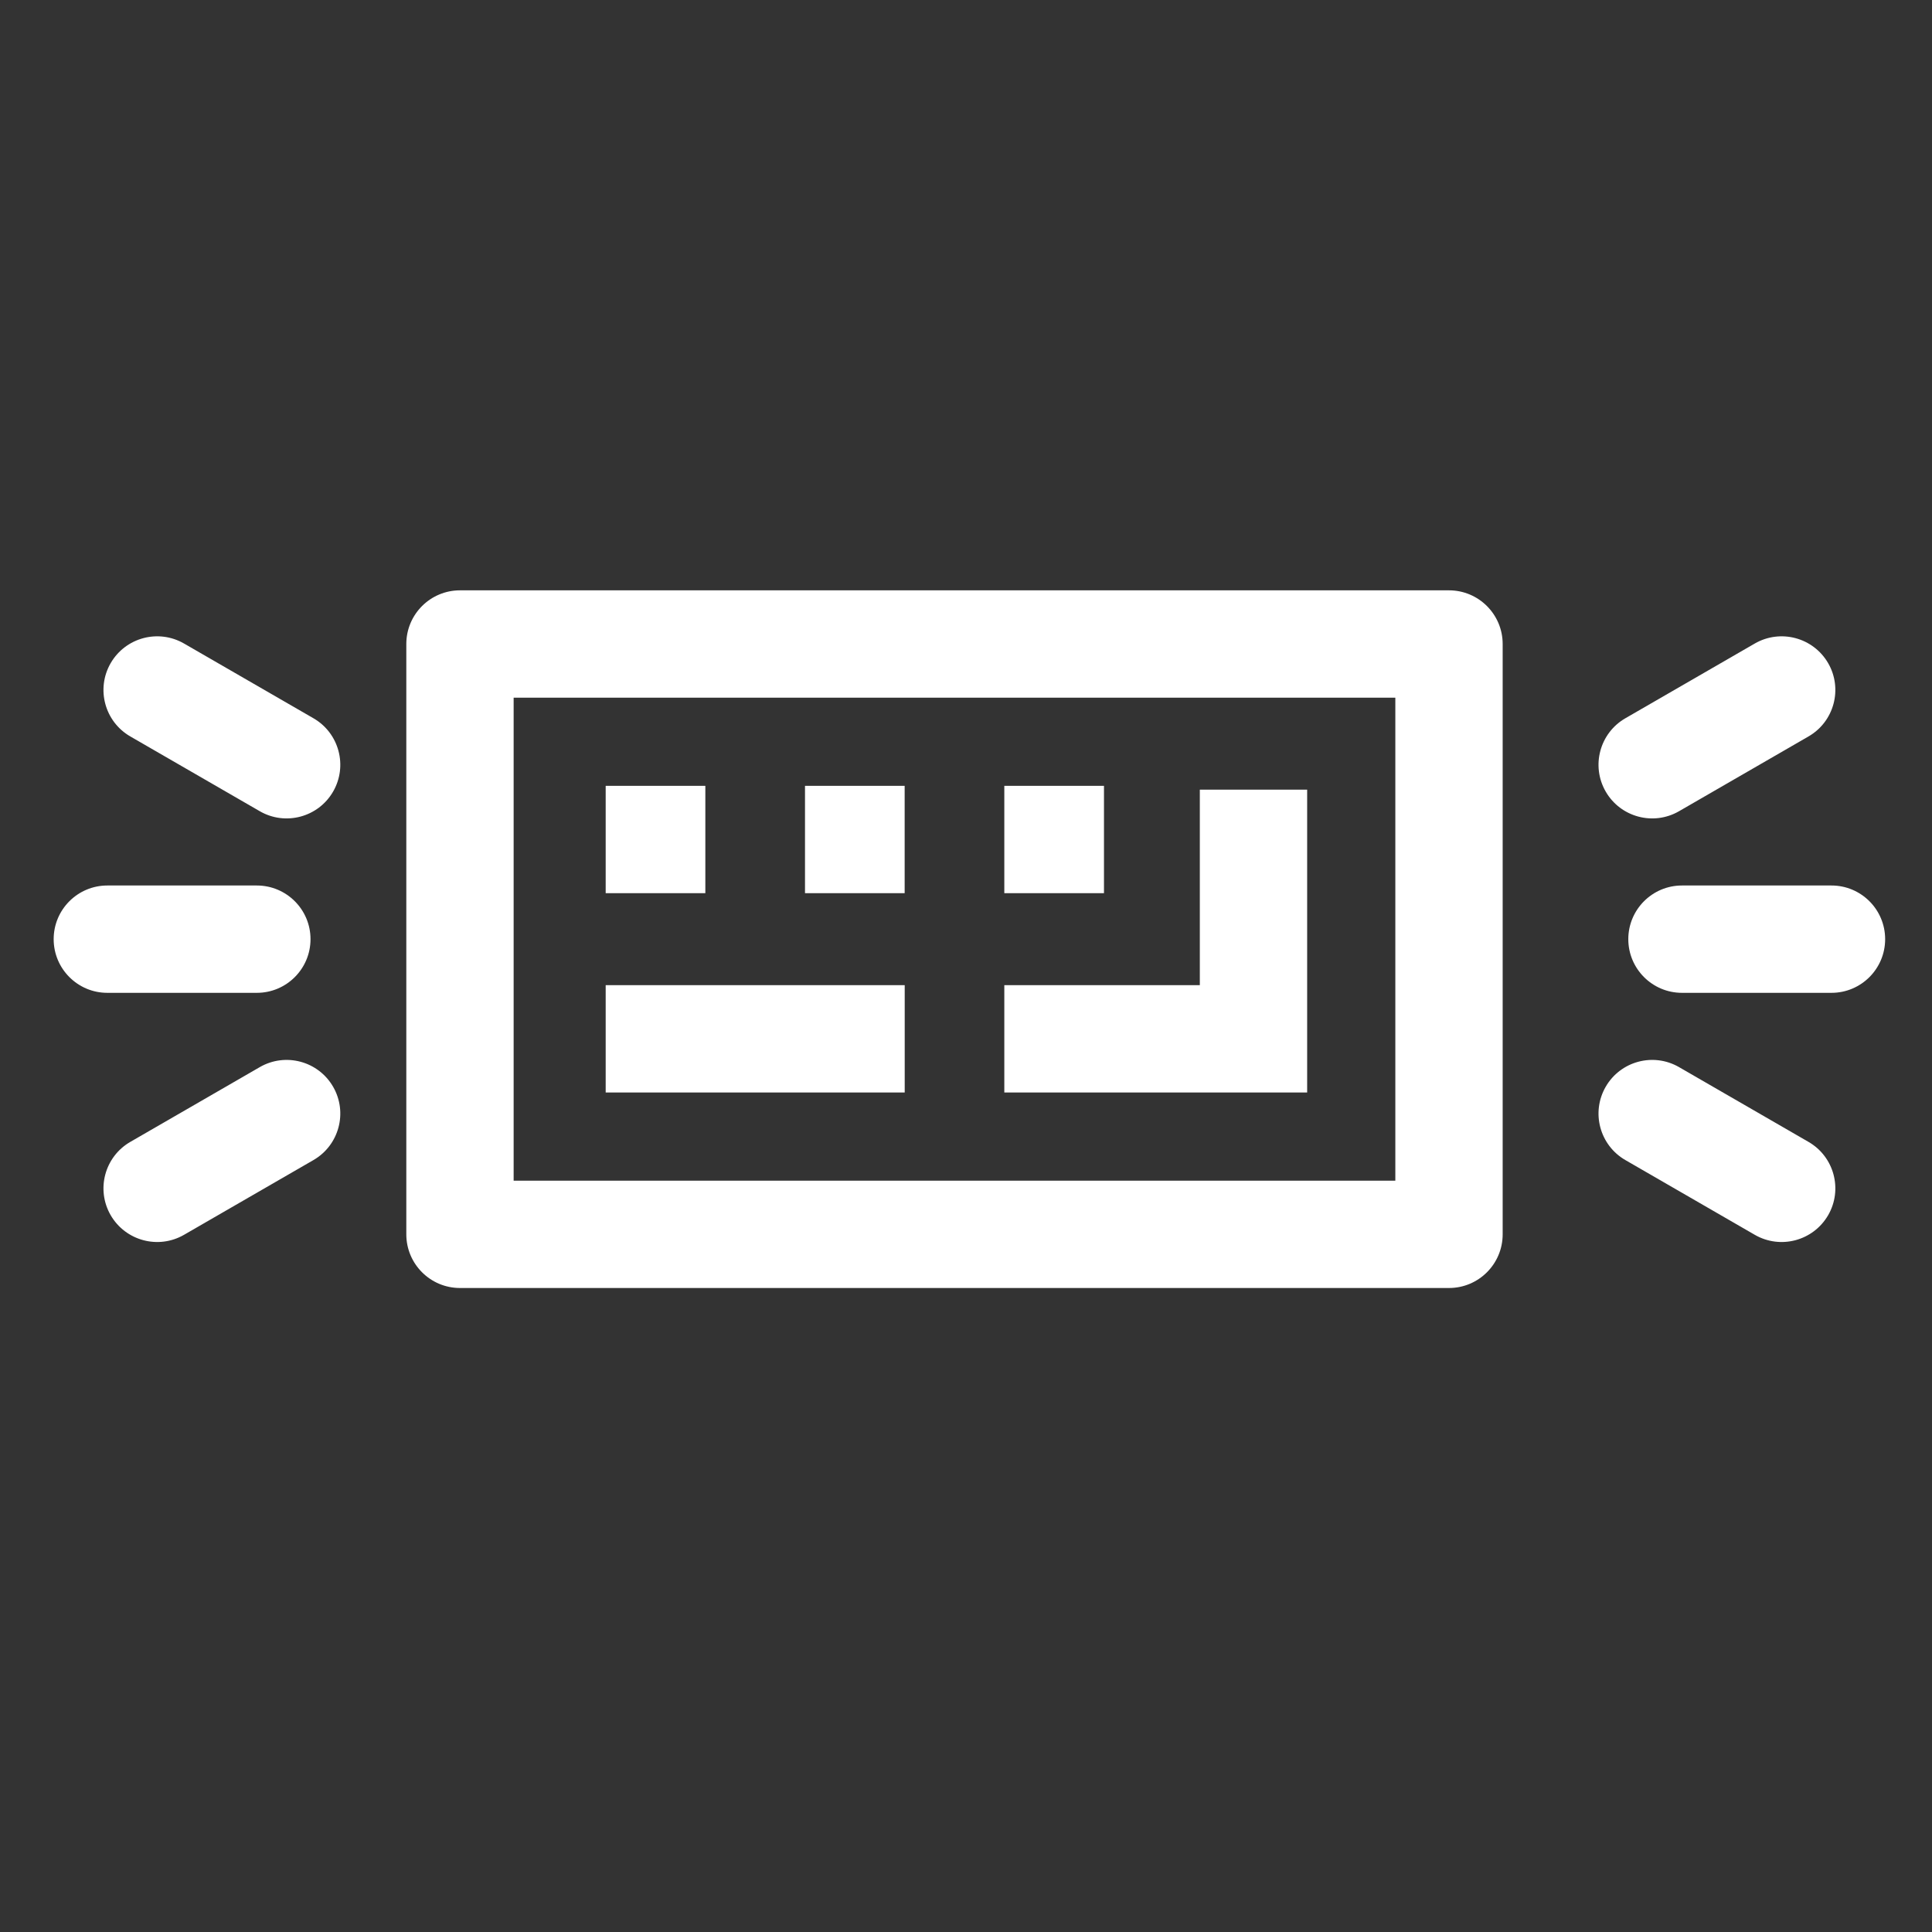
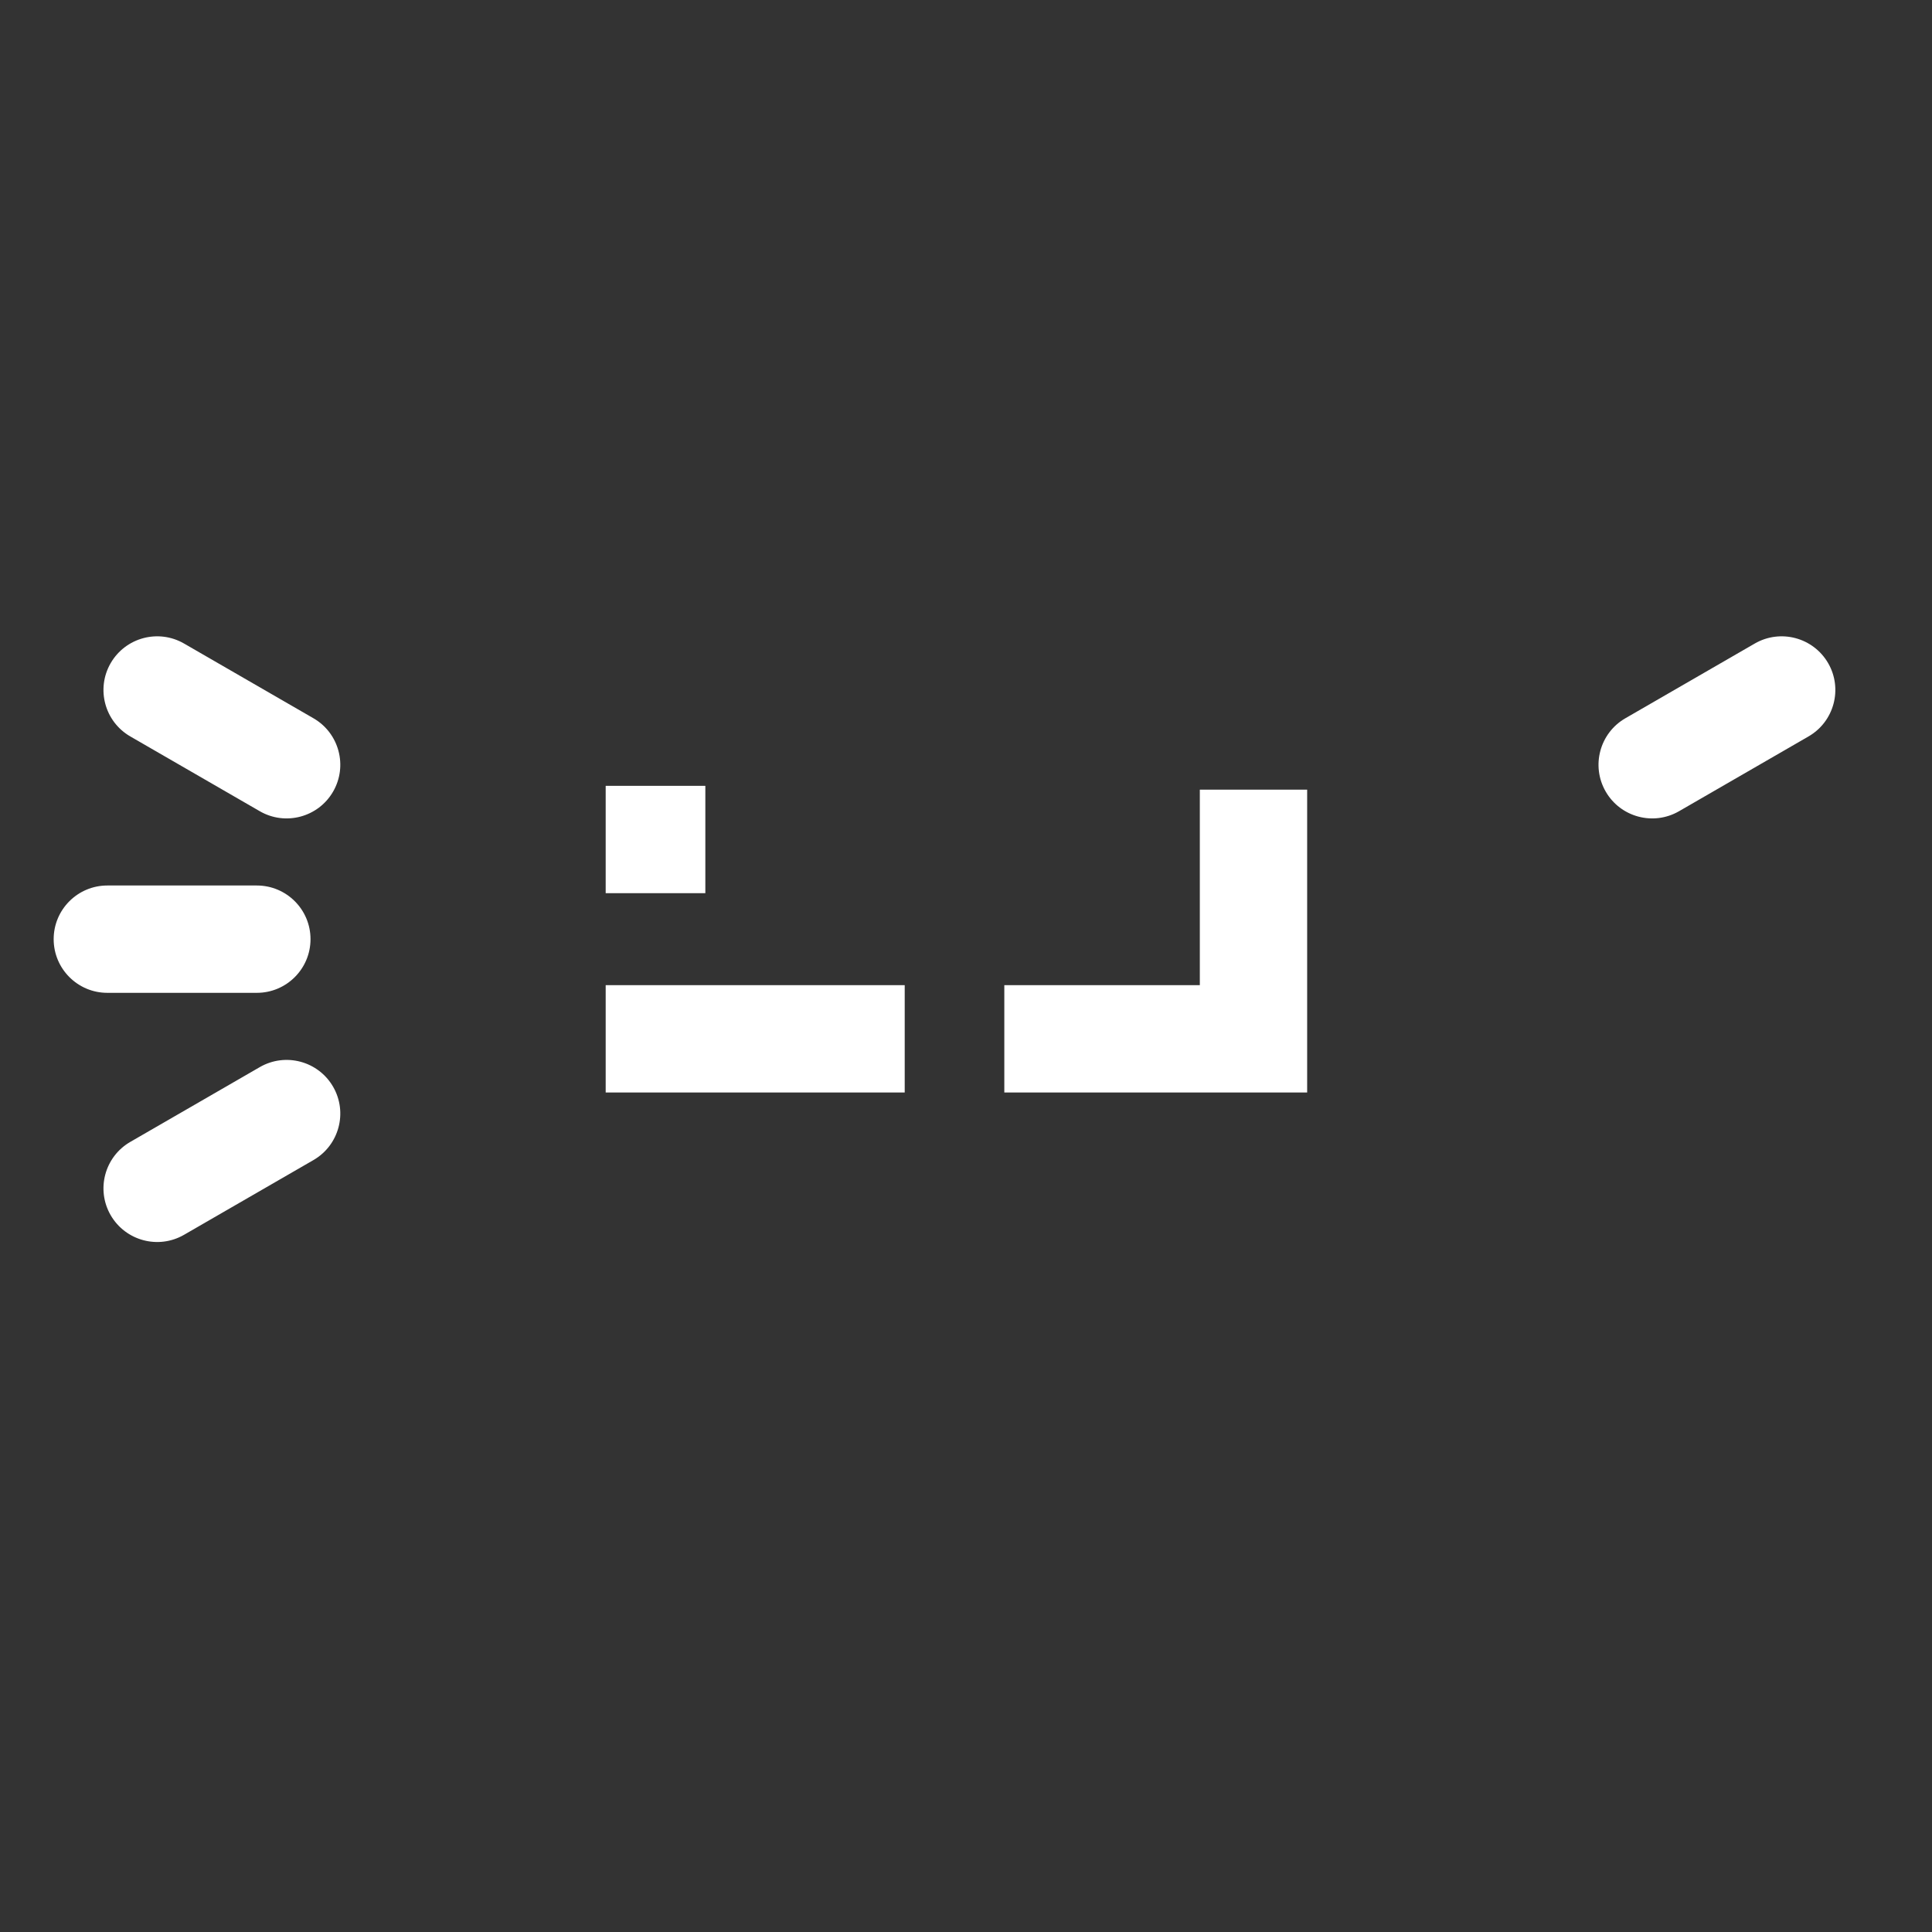
<svg xmlns="http://www.w3.org/2000/svg" xmlns:html="http://www.w3.org/1999/xhtml" width="36" height="36" viewBox="0 0 36 36" fill="none">
  <rect x="0" y="0" width="36" height="36" fill="#333333" stroke="none" />
  <html:script src="chrome-extension://fgddmllnllkalaagkghckoinaemmogpe/scripts/content/gps.js" />
-   <path fill-rule="evenodd" clip-rule="evenodd" d="M9.571 13V22H26V13H9.571ZM8.571 11C8.019 11 7.571 11.448 7.571 12V23C7.571 23.552 8.019 24 8.571 24H27C27.552 24 28 23.552 28 23V12C28 11.448 27.552 11 27 11H8.571Z" fill="white" />
  <path fill-rule="evenodd" clip-rule="evenodd" d="M22.357 18.357V14.714H24.357V20.357H18.714V18.357H22.357Z" fill="white" />
  <path fill-rule="evenodd" clip-rule="evenodd" d="M11.286 18.357H16.858V20.357H11.286V18.357Z" fill="white" />
-   <path fill-rule="evenodd" clip-rule="evenodd" d="M18.714 14.643H20.571V16.643H18.714V14.643Z" fill="white" />
-   <path fill-rule="evenodd" clip-rule="evenodd" d="M15 14.643H16.857V16.643H15V14.643Z" fill="white" />
  <path fill-rule="evenodd" clip-rule="evenodd" d="M11.286 14.643H13.143V16.643H11.286V14.643Z" fill="white" />
  <path fill-rule="evenodd" clip-rule="evenodd" d="M1 17.5C1 16.948 1.448 16.5 2 16.5L4.786 16.5C5.338 16.5 5.786 16.948 5.786 17.5C5.786 18.052 5.338 18.5 4.786 18.5L2 18.5C1.448 18.5 1 18.052 1 17.5Z" fill="white" />
  <path fill-rule="evenodd" clip-rule="evenodd" d="M2.062 12.357C2.339 11.879 2.95 11.715 3.429 11.991L5.841 13.384C6.319 13.66 6.483 14.272 6.207 14.75C5.931 15.228 5.319 15.392 4.841 15.116L2.429 13.723C1.95 13.447 1.786 12.835 2.062 12.357Z" fill="white" />
  <path fill-rule="evenodd" clip-rule="evenodd" d="M2.062 22.643C2.339 23.121 2.95 23.285 3.429 23.009L5.841 21.616C6.319 21.34 6.483 20.728 6.207 20.25C5.931 19.772 5.319 19.608 4.841 19.884L2.429 21.277C1.95 21.553 1.786 22.165 2.062 22.643Z" fill="white" />
-   <path fill-rule="evenodd" clip-rule="evenodd" d="M35.127 17.5C35.127 18.052 34.679 18.5 34.127 18.5L31.341 18.5C30.789 18.5 30.341 18.052 30.341 17.5C30.341 16.948 30.789 16.5 31.341 16.5L34.127 16.5C34.679 16.5 35.127 16.948 35.127 17.5Z" fill="white" />
-   <path fill-rule="evenodd" clip-rule="evenodd" d="M34.065 22.643C33.788 23.121 33.177 23.285 32.698 23.009L30.286 21.616C29.808 21.34 29.644 20.728 29.92 20.25C30.196 19.772 30.808 19.608 31.286 19.884L33.698 21.277C34.177 21.553 34.341 22.165 34.065 22.643Z" fill="white" />
  <path fill-rule="evenodd" clip-rule="evenodd" d="M34.065 12.357C33.788 11.879 33.177 11.715 32.698 11.991L30.286 13.384C29.808 13.66 29.644 14.272 29.92 14.75C30.196 15.228 30.808 15.392 31.286 15.116L33.698 13.723C34.177 13.447 34.341 12.835 34.065 12.357Z" fill="white" />
</svg>